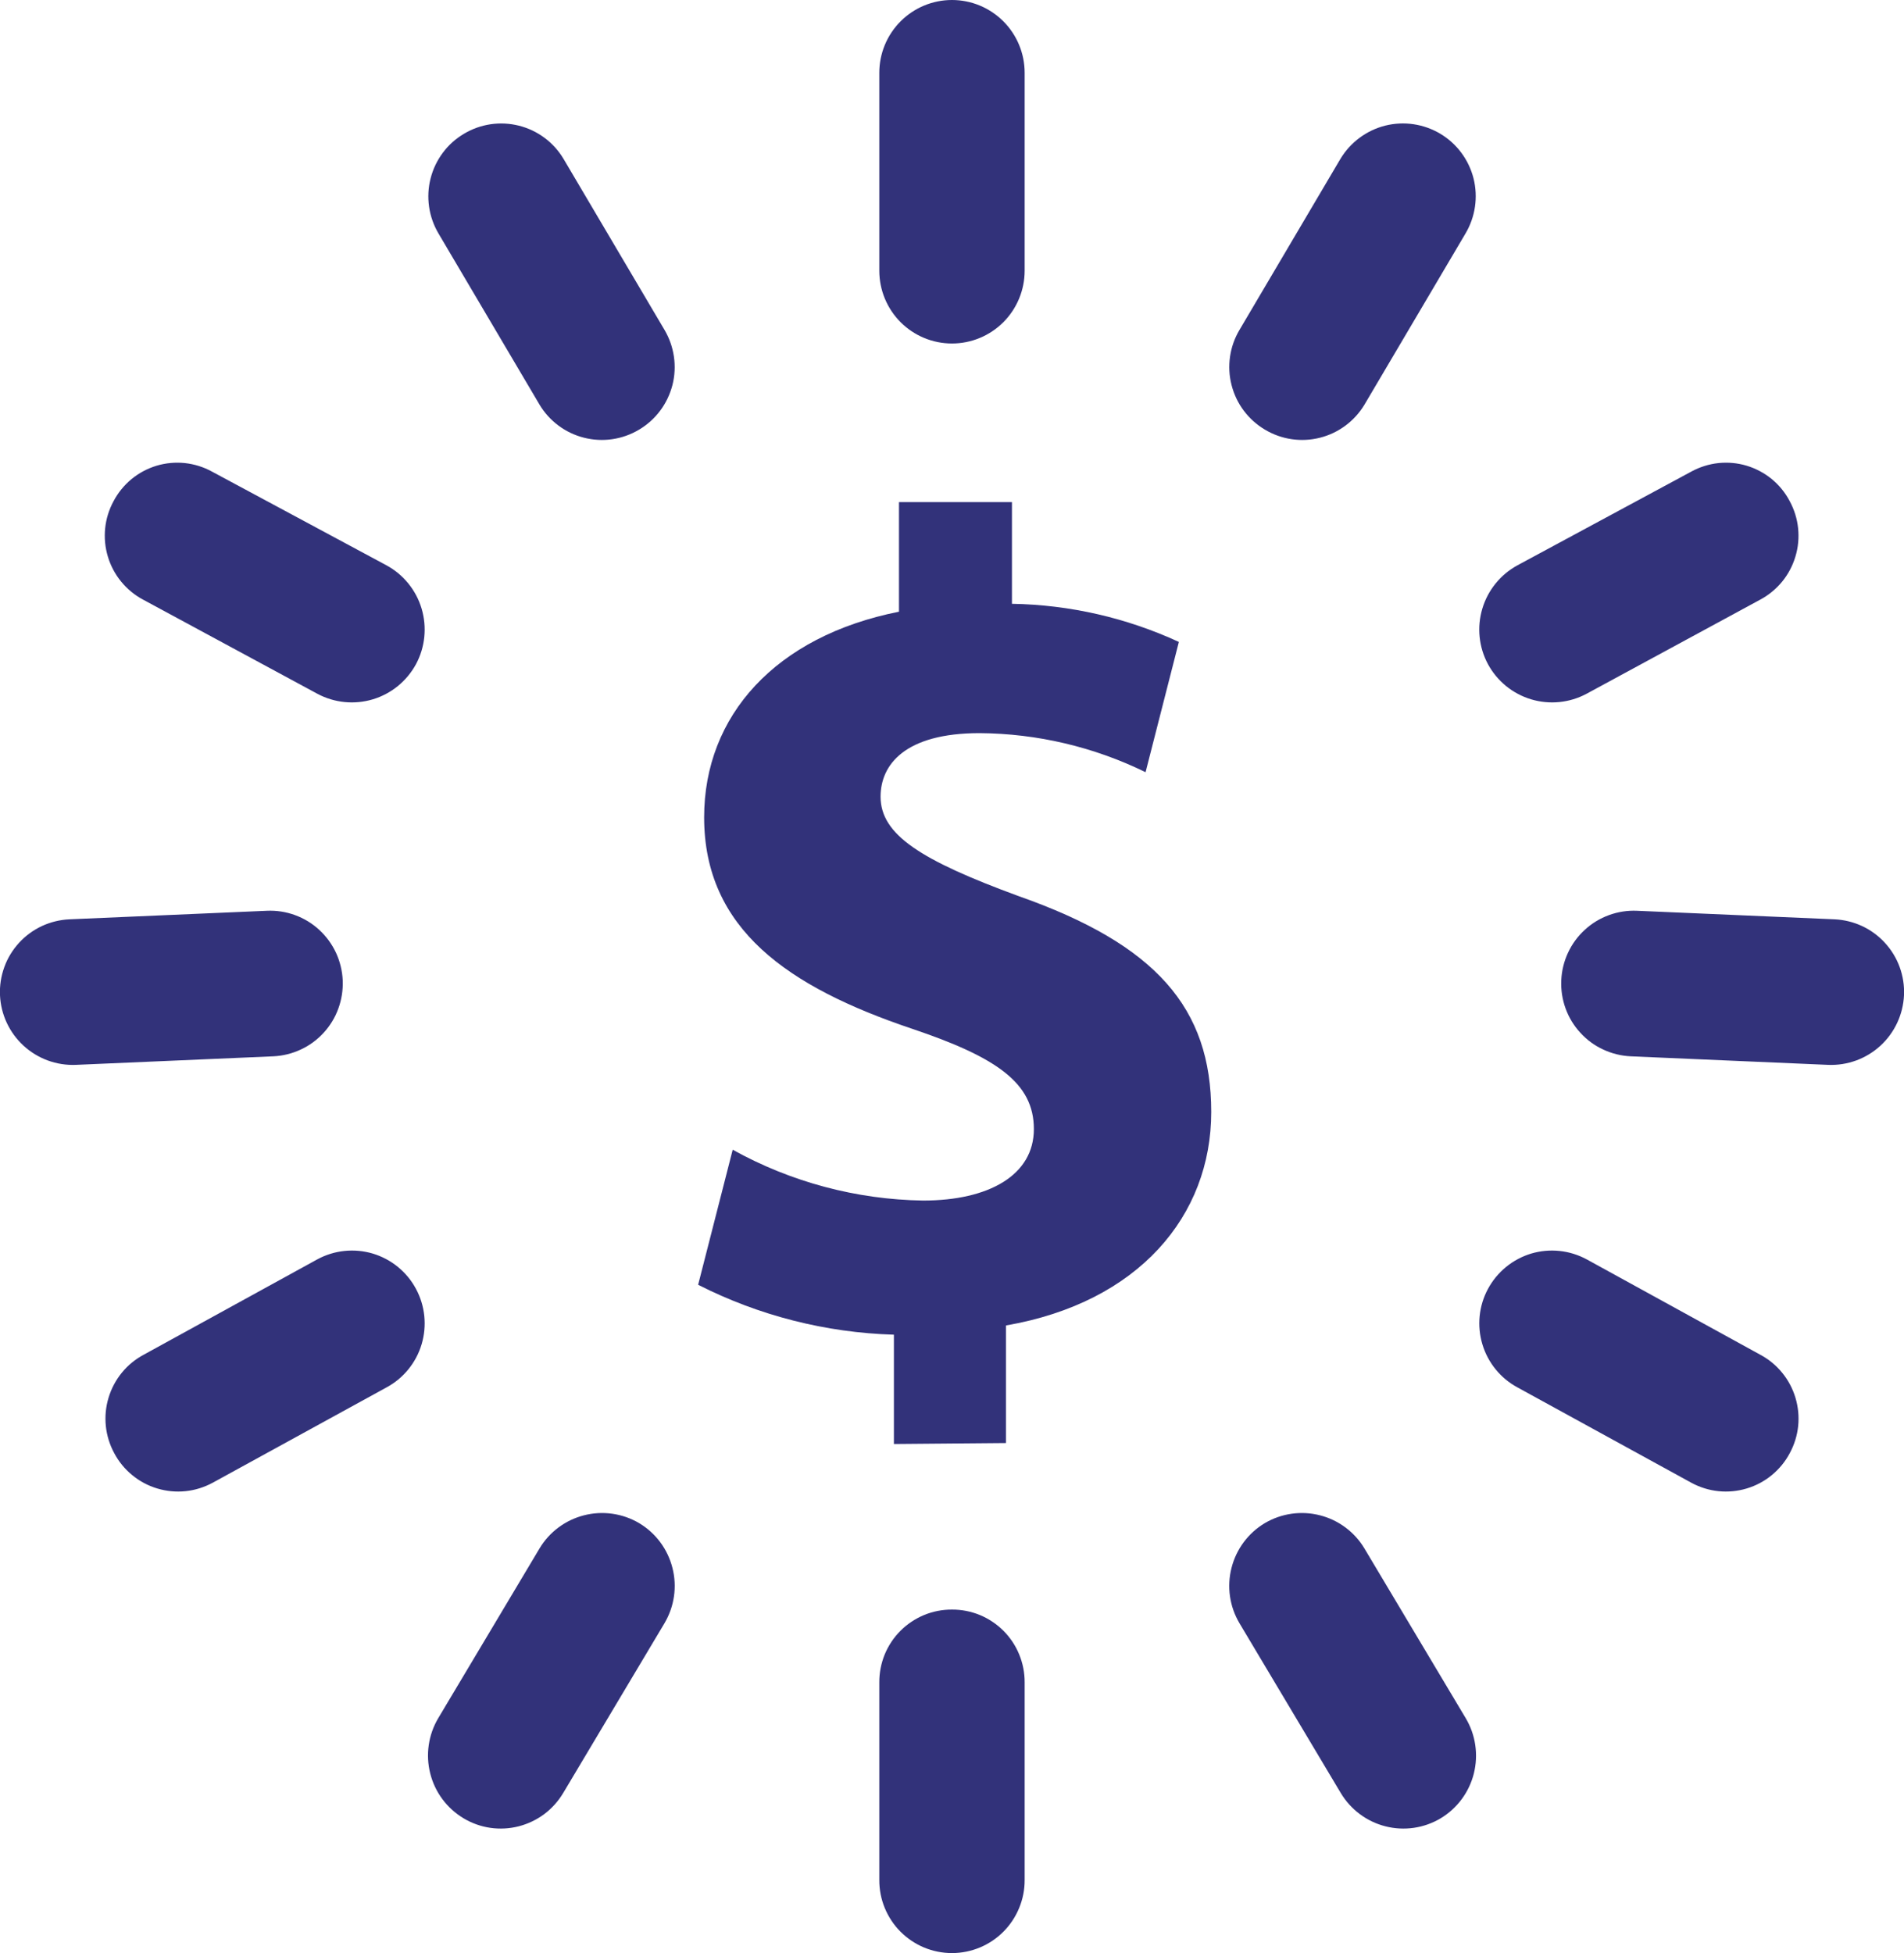
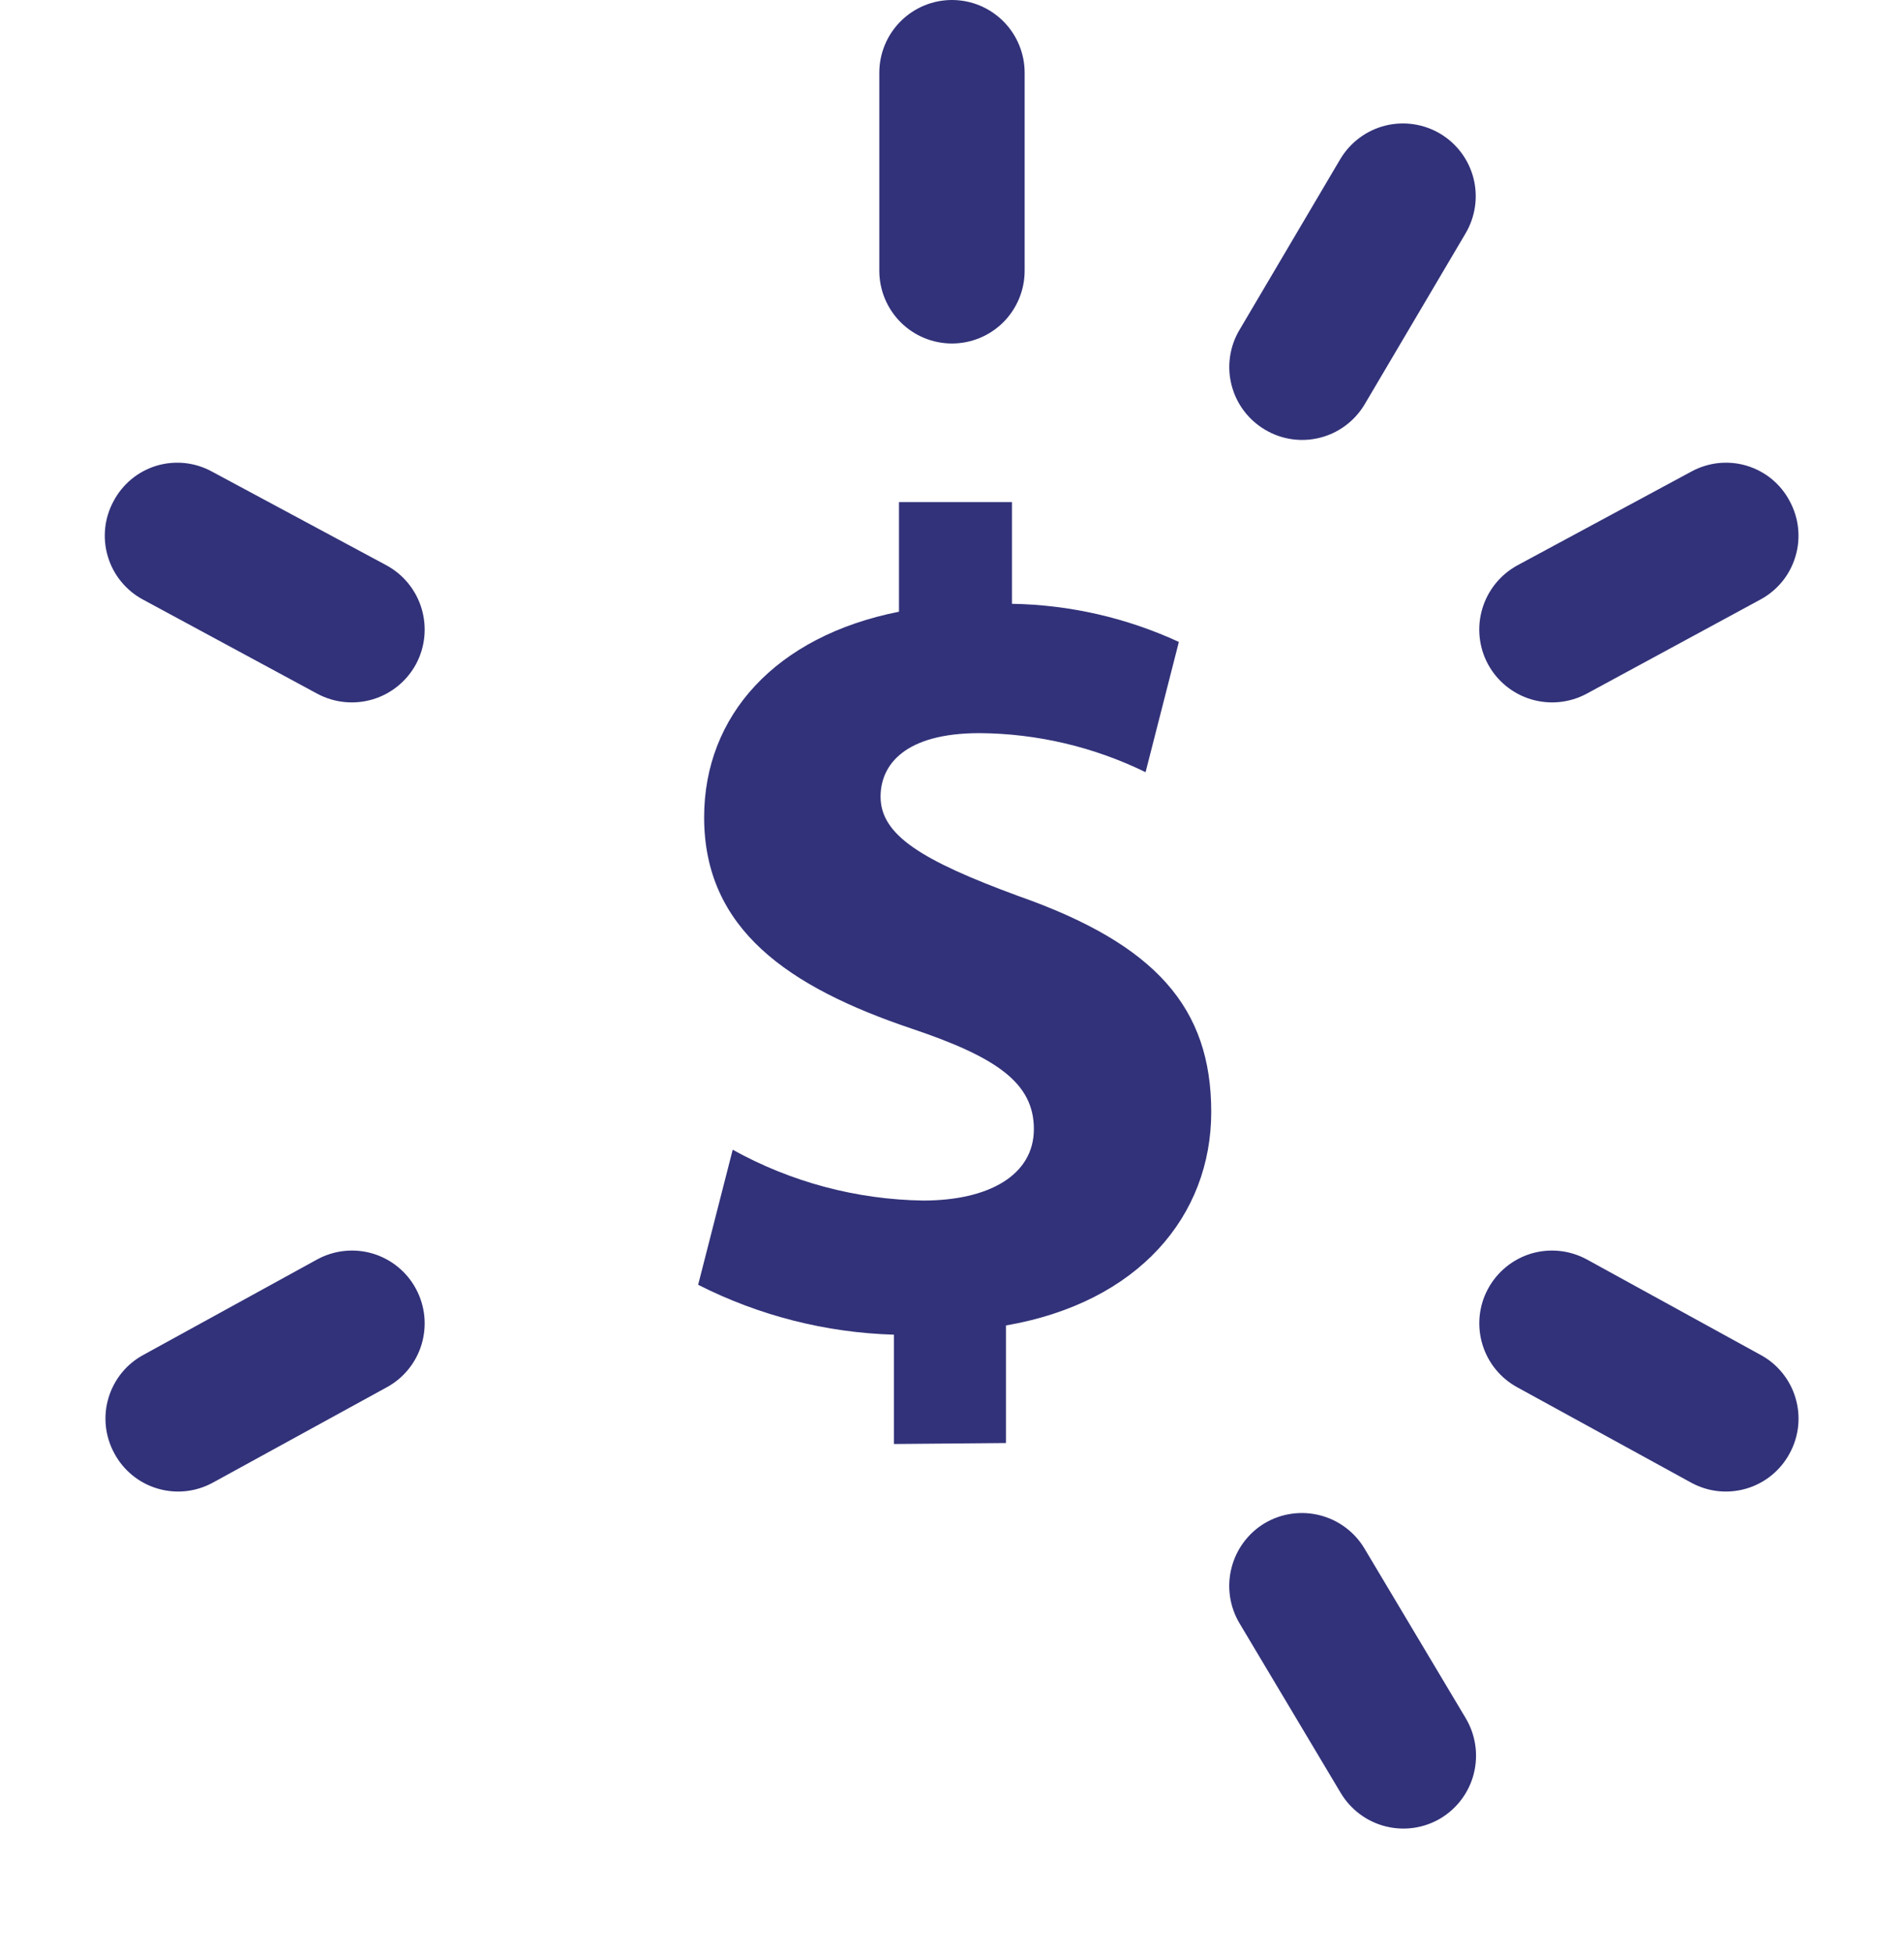
<svg xmlns="http://www.w3.org/2000/svg" width="39" height="40" viewBox="0 0 39 40" fill="none">
  <g clip-path="url(#clip0_1267_8384)">
    <path d="M18.31 29.574V27.335C16.915 27.294 15.545 26.945 14.3 26.313L15.008 23.547C16.203 24.21 17.543 24.567 18.908 24.588C20.254 24.588 21.177 24.068 21.177 23.124C21.177 22.18 20.416 21.653 18.674 21.067C16.146 20.215 14.423 19.03 14.423 16.739C14.423 14.657 15.886 13.03 18.414 12.528V10.283H20.728V12.366C21.91 12.386 23.074 12.652 24.147 13.147L23.465 15.815C22.406 15.297 21.244 15.023 20.065 15.015C18.531 15.015 18.037 15.665 18.037 16.316C18.037 17.097 18.863 17.618 20.865 18.353C23.679 19.343 24.81 20.644 24.81 22.773C24.81 24.901 23.322 26.677 20.605 27.146V29.554L18.31 29.574Z" fill="#32327A" />
    <path d="M20.988 5.545C20.988 5.94 20.831 6.319 20.552 6.599C20.273 6.878 19.894 7.035 19.499 7.035C19.105 7.035 18.726 6.878 18.447 6.599C18.168 6.319 18.011 5.94 18.011 5.545V1.49C18.011 1.095 18.168 0.716 18.447 0.437C18.726 0.157 19.105 0 19.499 0C19.894 0 20.273 0.157 20.552 0.437C20.831 0.716 20.988 1.095 20.988 1.49V5.545Z" fill="#32327A" />
    <path d="M27.95 8.285C27.747 8.624 27.418 8.869 27.036 8.965C26.653 9.062 26.248 9.002 25.909 8.799C25.741 8.699 25.594 8.567 25.476 8.41C25.359 8.254 25.274 8.075 25.226 7.885C25.177 7.696 25.167 7.498 25.195 7.304C25.223 7.11 25.289 6.924 25.389 6.756L27.456 3.254C27.66 2.915 27.99 2.67 28.373 2.573C28.757 2.477 29.163 2.537 29.503 2.74C29.842 2.943 30.086 3.272 30.183 3.655C30.279 4.039 30.219 4.444 30.017 4.784L27.95 8.285Z" fill="#32327A" />
    <path d="M32.499 14.208C32.151 14.395 31.742 14.436 31.364 14.323C30.985 14.21 30.666 13.95 30.478 13.602C30.291 13.254 30.249 12.845 30.363 12.465C30.476 12.086 30.735 11.767 31.082 11.578L34.644 9.658C34.816 9.564 35.005 9.505 35.199 9.484C35.394 9.464 35.591 9.482 35.778 9.538C35.966 9.595 36.14 9.688 36.292 9.812C36.443 9.937 36.568 10.09 36.659 10.264C36.752 10.436 36.811 10.624 36.831 10.819C36.851 11.014 36.833 11.211 36.776 11.398C36.72 11.586 36.628 11.761 36.504 11.912C36.38 12.063 36.227 12.189 36.055 12.281L32.499 14.208Z" fill="#32327A" />
-     <path d="M33.404 21.634C33.208 21.625 33.016 21.578 32.839 21.495C32.661 21.413 32.502 21.296 32.37 21.151C32.237 21.007 32.135 20.838 32.068 20.654C32.001 20.469 31.971 20.274 31.98 20.078C31.988 19.882 32.035 19.69 32.118 19.512C32.2 19.335 32.317 19.175 32.462 19.043C32.606 18.91 32.775 18.808 32.959 18.741C33.143 18.674 33.338 18.644 33.533 18.653L37.577 18.828C37.772 18.837 37.964 18.884 38.141 18.966C38.319 19.049 38.478 19.166 38.61 19.311C38.743 19.455 38.845 19.624 38.912 19.808C38.979 19.993 39.009 20.188 39 20.384C38.981 20.779 38.808 21.15 38.517 21.417C38.226 21.684 37.841 21.825 37.447 21.809L33.404 21.634Z" fill="#32327A" />
-     <path d="M11.05 8.285C11.252 8.624 11.581 8.869 11.964 8.965C12.347 9.062 12.752 9.002 13.091 8.799C13.259 8.699 13.406 8.567 13.523 8.41C13.64 8.254 13.725 8.075 13.774 7.885C13.822 7.696 13.832 7.498 13.804 7.304C13.776 7.11 13.71 6.924 13.611 6.756L11.543 3.254C11.341 2.915 11.012 2.67 10.629 2.574C10.247 2.478 9.841 2.537 9.503 2.74C9.334 2.84 9.187 2.972 9.07 3.129C8.953 3.286 8.868 3.464 8.82 3.654C8.771 3.844 8.761 4.041 8.789 4.235C8.817 4.429 8.883 4.615 8.983 4.784L11.05 8.285Z" fill="#32327A" />
    <path d="M6.499 14.208C6.848 14.395 7.256 14.436 7.635 14.323C8.014 14.21 8.332 13.95 8.521 13.602C8.708 13.254 8.749 12.845 8.636 12.465C8.523 12.086 8.264 11.767 7.916 11.578L4.341 9.658C4.17 9.564 3.981 9.505 3.786 9.484C3.592 9.464 3.395 9.482 3.207 9.538C3.02 9.595 2.845 9.688 2.694 9.812C2.543 9.937 2.418 10.09 2.326 10.264C2.233 10.436 2.174 10.624 2.154 10.819C2.134 11.014 2.153 11.211 2.209 11.398C2.265 11.586 2.358 11.761 2.482 11.912C2.606 12.063 2.758 12.189 2.931 12.281L6.499 14.208Z" fill="#32327A" />
-     <path d="M20.988 34.455C20.989 34.259 20.951 34.065 20.876 33.883C20.802 33.702 20.692 33.538 20.554 33.399C20.415 33.261 20.251 33.151 20.07 33.076C19.889 33.002 19.695 32.964 19.499 32.965C19.303 32.964 19.11 33.002 18.929 33.076C18.748 33.151 18.583 33.261 18.445 33.399C18.306 33.538 18.197 33.702 18.122 33.883C18.048 34.065 18.01 34.259 18.011 34.455V38.503C18.01 38.699 18.048 38.894 18.122 39.075C18.197 39.257 18.306 39.422 18.444 39.561C18.583 39.7 18.747 39.811 18.928 39.886C19.109 39.961 19.303 40 19.499 40C19.695 40 19.889 39.961 20.07 39.886C20.251 39.811 20.416 39.7 20.554 39.561C20.692 39.422 20.802 39.257 20.876 39.075C20.951 38.894 20.989 38.699 20.988 38.503V34.455Z" fill="#32327A" />
    <path d="M27.949 31.715C27.747 31.376 27.418 31.131 27.036 31.034C26.654 30.936 26.248 30.994 25.908 31.194C25.568 31.397 25.322 31.727 25.225 32.112C25.127 32.496 25.186 32.903 25.388 33.244L27.462 36.72C27.665 37.06 27.994 37.307 28.378 37.404C28.762 37.502 29.169 37.443 29.509 37.24C29.848 37.036 30.093 36.706 30.189 36.322C30.285 35.937 30.226 35.531 30.023 35.19L27.949 31.715Z" fill="#32327A" />
    <path d="M32.5 25.792C32.327 25.699 32.138 25.64 31.943 25.62C31.748 25.6 31.551 25.618 31.363 25.674C31.176 25.731 31.001 25.823 30.849 25.948C30.697 26.072 30.571 26.225 30.478 26.398C30.291 26.745 30.25 27.153 30.364 27.532C30.477 27.91 30.736 28.228 31.083 28.415L34.645 30.368C34.817 30.461 35.005 30.52 35.2 30.54C35.394 30.56 35.591 30.541 35.778 30.485C35.965 30.429 36.14 30.336 36.291 30.212C36.442 30.088 36.568 29.935 36.66 29.762C36.753 29.59 36.812 29.401 36.832 29.207C36.852 29.012 36.833 28.815 36.777 28.628C36.721 28.44 36.628 28.265 36.504 28.114C36.38 27.962 36.228 27.837 36.055 27.745L32.5 25.792Z" fill="#32327A" />
-     <path d="M11.05 31.715C11.252 31.376 11.581 31.131 11.963 31.034C12.345 30.936 12.751 30.994 13.091 31.194C13.431 31.397 13.677 31.727 13.774 32.112C13.872 32.496 13.813 32.903 13.611 33.244L11.537 36.72C11.437 36.888 11.305 37.035 11.149 37.153C10.992 37.27 10.814 37.355 10.624 37.404C10.435 37.452 10.238 37.463 10.044 37.435C9.85 37.407 9.664 37.341 9.496 37.24C9.156 37.037 8.91 36.708 8.813 36.323C8.715 35.939 8.774 35.531 8.976 35.19L11.05 31.715Z" fill="#32327A" />
    <path d="M6.5 25.792C6.672 25.699 6.861 25.64 7.056 25.62C7.251 25.6 7.448 25.618 7.636 25.674C7.824 25.731 7.999 25.823 8.151 25.948C8.303 26.072 8.429 26.225 8.521 26.398C8.708 26.745 8.749 27.153 8.636 27.532C8.523 27.91 8.264 28.228 7.917 28.415L4.355 30.368C4.183 30.461 3.994 30.52 3.8 30.54C3.605 30.56 3.409 30.541 3.222 30.485C3.034 30.429 2.86 30.336 2.709 30.212C2.557 30.088 2.432 29.935 2.34 29.762C2.247 29.59 2.188 29.401 2.168 29.207C2.148 29.012 2.166 28.815 2.223 28.628C2.279 28.44 2.372 28.265 2.495 28.114C2.619 27.962 2.772 27.837 2.944 27.745L6.5 25.792Z" fill="#32327A" />
-     <path d="M5.596 21.634C5.792 21.625 5.984 21.578 6.161 21.495C6.338 21.413 6.498 21.296 6.63 21.151C6.762 21.007 6.865 20.838 6.931 20.654C6.998 20.469 7.028 20.274 7.02 20.078C7.011 19.882 6.964 19.69 6.882 19.512C6.799 19.335 6.682 19.175 6.538 19.043C6.394 18.91 6.225 18.808 6.041 18.741C5.857 18.674 5.662 18.644 5.466 18.653L1.423 18.828C1.227 18.837 1.036 18.884 0.858 18.966C0.681 19.049 0.521 19.166 0.389 19.311C0.257 19.455 0.154 19.624 0.088 19.808C0.021 19.993 -0.009 20.188 -0 20.384C0.018 20.779 0.192 21.15 0.483 21.417C0.774 21.684 1.159 21.825 1.553 21.809L5.596 21.634Z" fill="#32327A" />
  </g>
  <defs>
    <clipPath id="clip0_1267_8384">
      <rect width="39" height="40" fill="white" />
    </clipPath>
  </defs>
</svg>